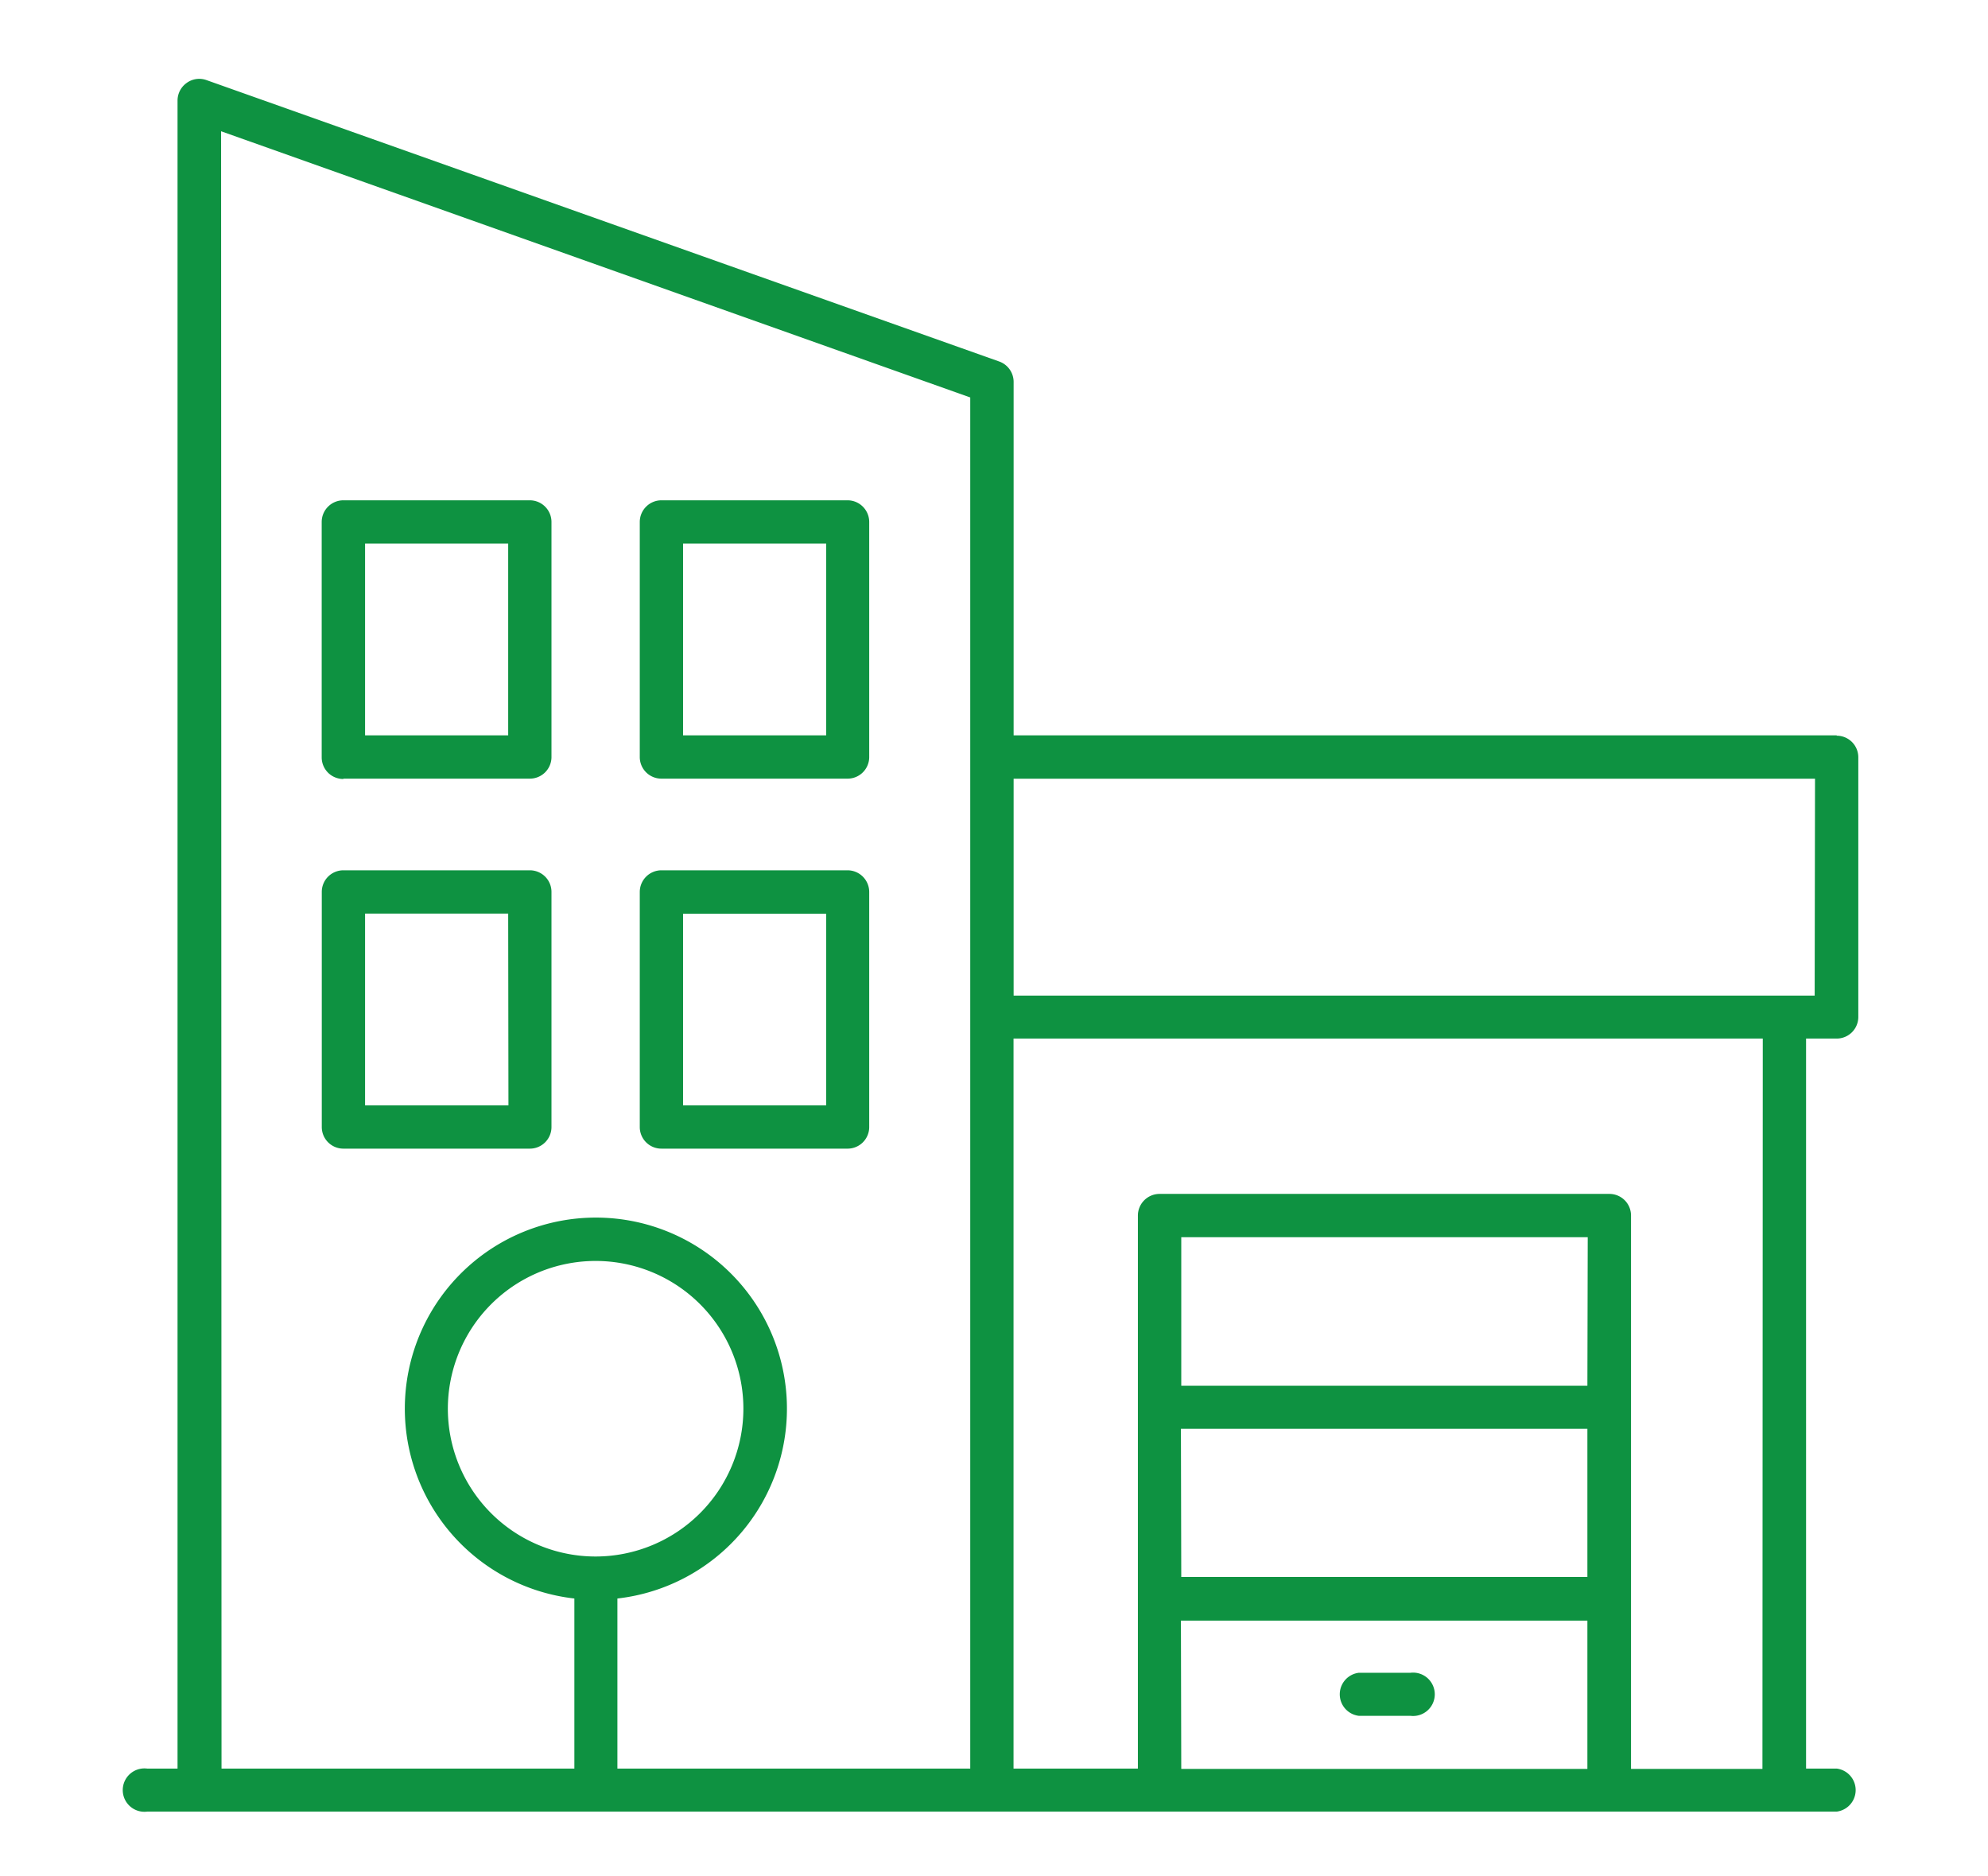
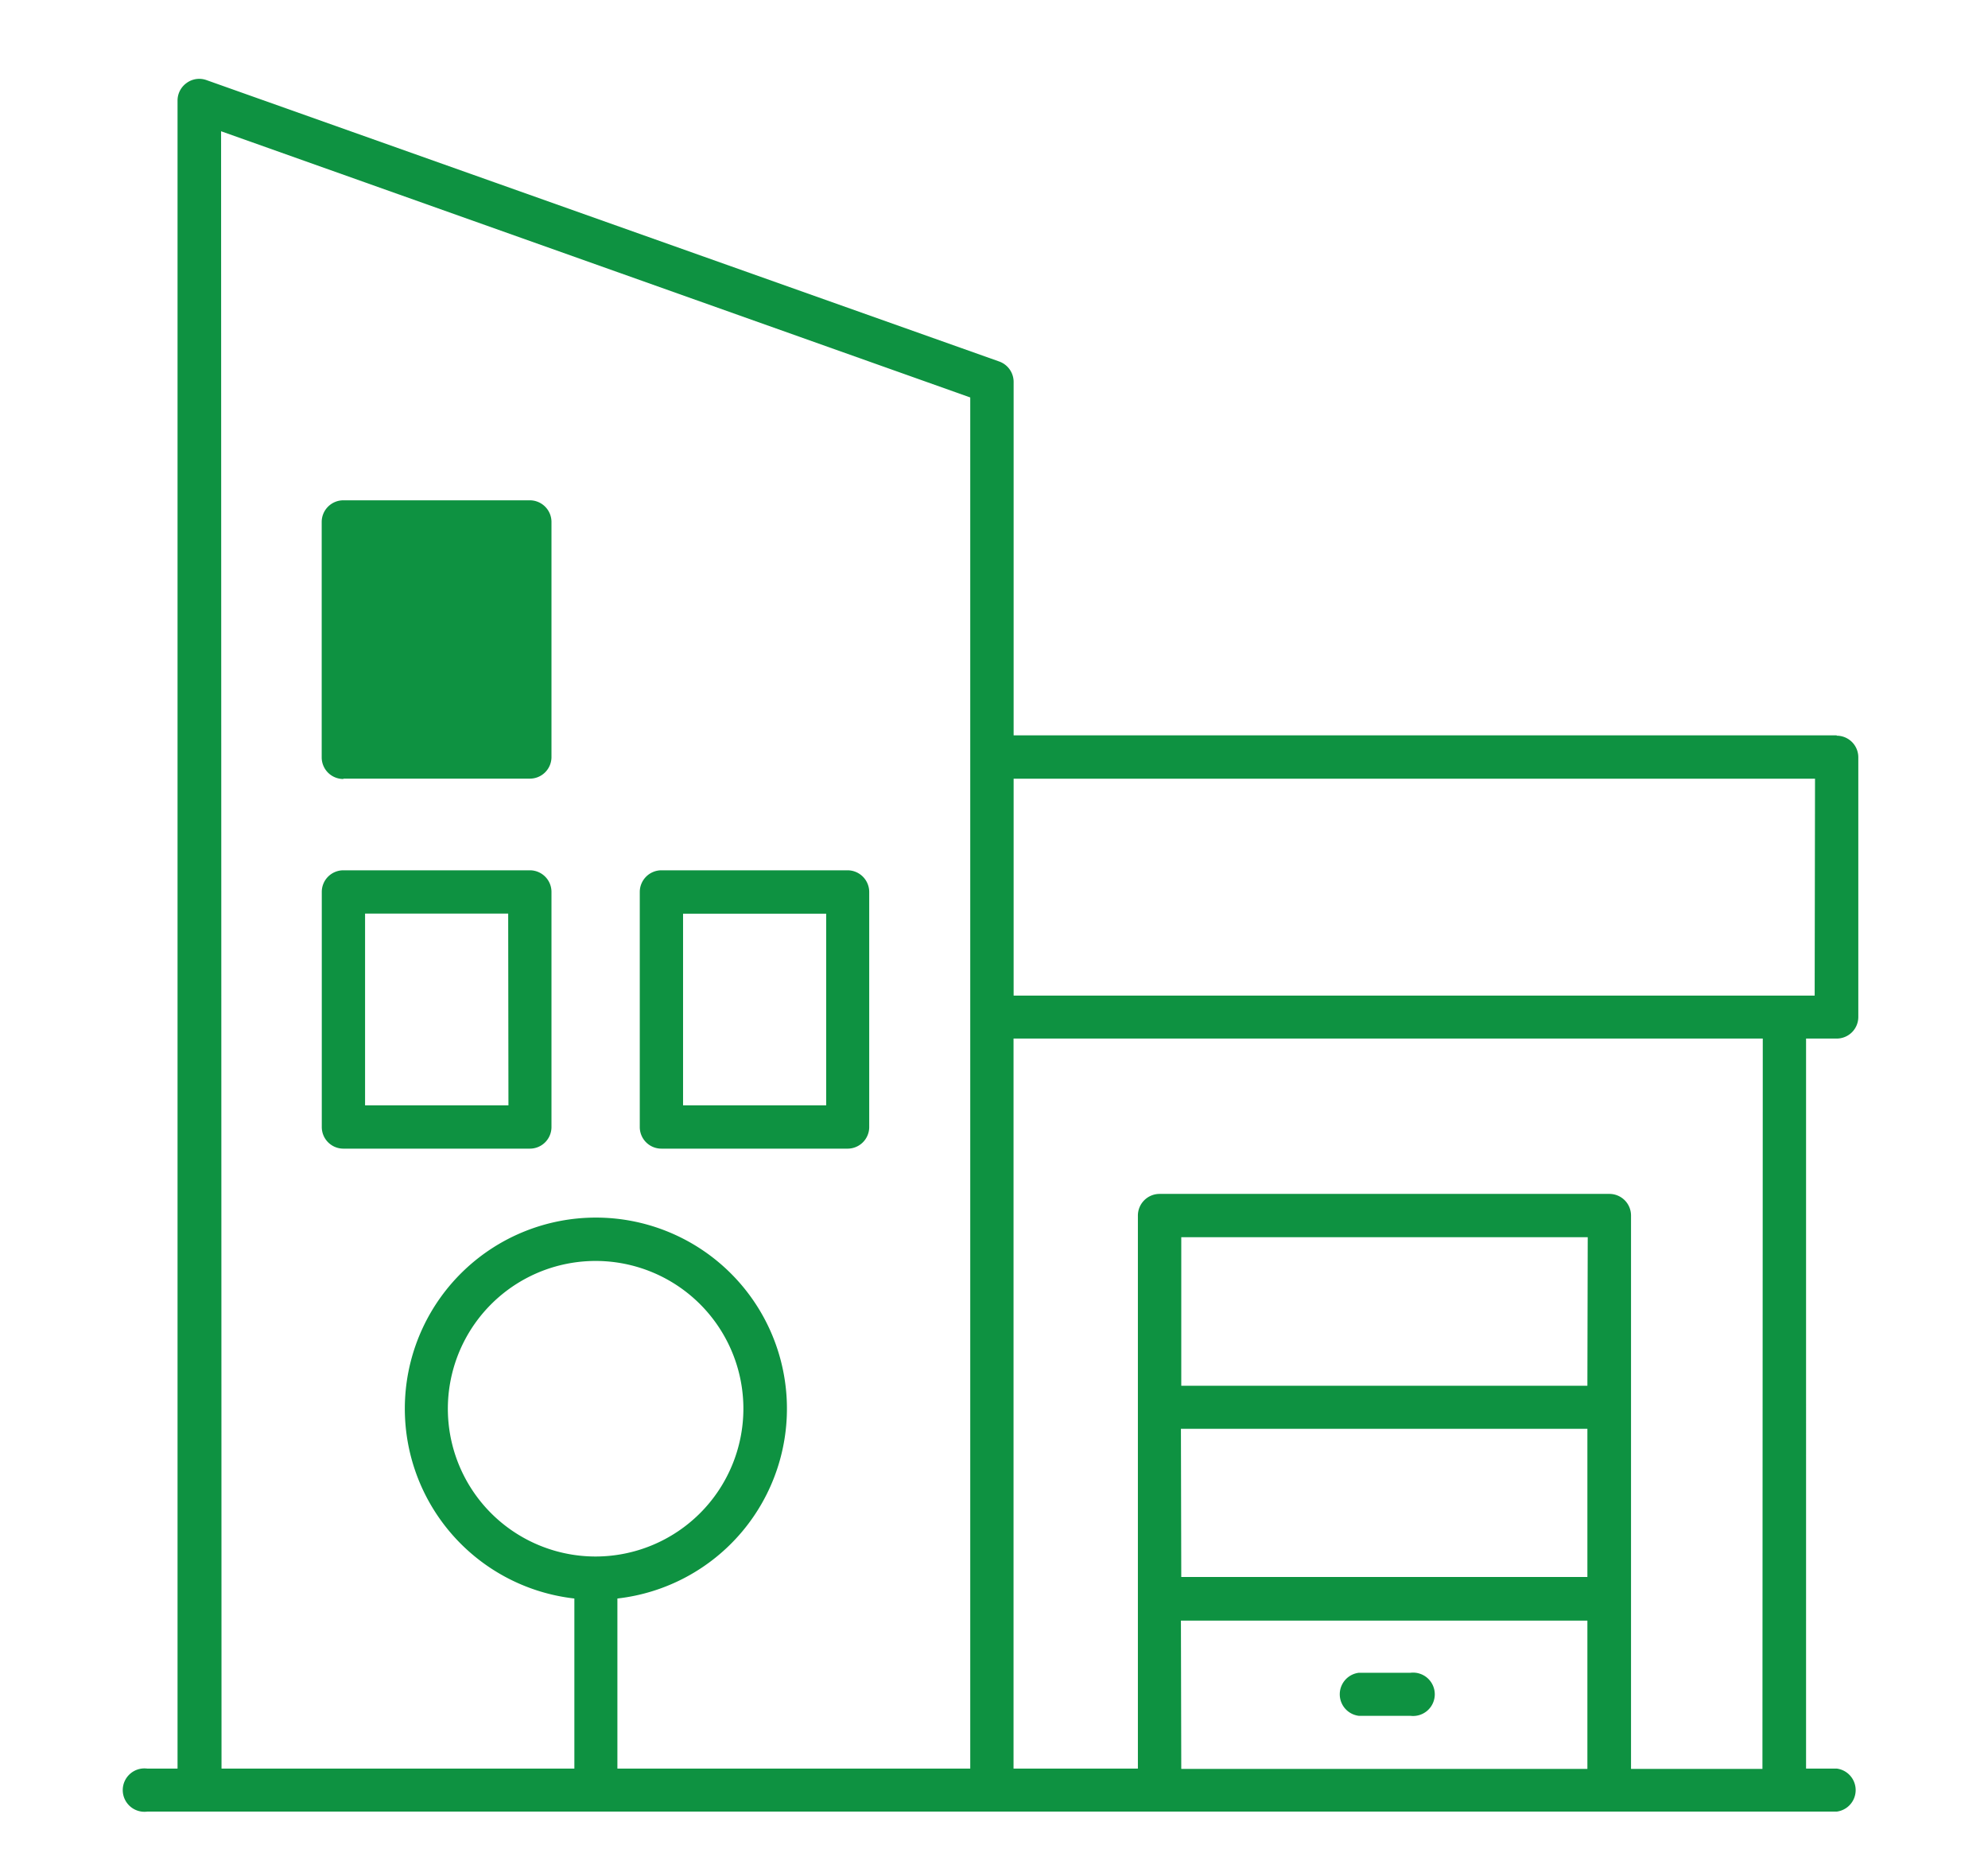
<svg xmlns="http://www.w3.org/2000/svg" id="Capa_1" data-name="Capa 1" viewBox="0 0 231 218">
  <defs>
    <style>.cls-1{fill:#0e9241;}</style>
  </defs>
  <path class="cls-1" d="M64.08,130.94v-27.3a2.51,2.51,0,0,0-2.51-2.52H39.9a2.51,2.51,0,0,0-2.51,2.52v27.3a2.51,2.51,0,0,0,2.51,2.52H61.57A2.51,2.51,0,0,0,64.08,130.94Zm-5-2.51H42.42V106.15H59.05Z" />
  <path class="cls-1" d="M76.86,133.46H98.52A2.51,2.51,0,0,0,101,131V103.64a2.52,2.52,0,0,0-2.52-2.52H76.86a2.52,2.52,0,0,0-2.52,2.52V131A2.51,2.51,0,0,0,76.86,133.46Zm2.51-27.3H96v22.27H79.37Z" />
-   <path class="cls-1" d="M39.9,90.47H61.56A2.51,2.51,0,0,0,64.08,88V60.65a2.52,2.52,0,0,0-2.52-2.52H39.9a2.52,2.52,0,0,0-2.52,2.52V88a2.51,2.51,0,0,0,2.52,2.51Zm2.52-27.31H59.05V85.44H42.42Z" />
-   <path class="cls-1" d="M76.86,90.47H98.52A2.51,2.51,0,0,0,101,88V60.65a2.52,2.52,0,0,0-2.52-2.52H76.86a2.52,2.52,0,0,0-2.52,2.52V88A2.51,2.51,0,0,0,76.86,90.47Zm2.51-27.31H96V85.44H79.37Z" />
+   <path class="cls-1" d="M39.9,90.47H61.56A2.51,2.51,0,0,0,64.08,88V60.65a2.52,2.52,0,0,0-2.52-2.52H39.9a2.52,2.52,0,0,0-2.52,2.52V88a2.51,2.51,0,0,0,2.52,2.51Zm2.52-27.31H59.05H42.42Z" />
  <path class="cls-1" d="M213.42,85.44H117.78v-41A2.52,2.52,0,0,0,116.1,42L24,9.31a2.48,2.48,0,0,0-2.3.32,2.51,2.51,0,0,0-1.07,2V205.49H17.1a2.52,2.52,0,1,0,0,5H213.42a2.52,2.52,0,0,0,0-5h-3.56V120.67h3.56a2.51,2.51,0,0,0,2.51-2.52V88a2.51,2.51,0,0,0-2.51-2.52ZM25.69,15.25l87.05,30.93V205.49h-41V185.73a22.2,22.2,0,1,0-5,0v19.76h-41Zm43.53,165.6a17.17,17.17,0,1,1,17.16-17.17A17.19,17.19,0,0,1,69.22,180.85Zm68-14.84h47.23v17.22H137.26Zm47.23-5H137.26V143.75h47.23Zm-47.23,27.29h47.23v17.23H137.26Zm67.57,17.23H189.52V141.24a2.51,2.51,0,0,0-2.51-2.52H134.74a2.52,2.52,0,0,0-2.52,2.52v64.25H117.77V120.67h87.06Zm6.07-89.85H117.78V90.48H210.9Z" />
  <path class="cls-1" d="M163.88,194.36h-6a2.52,2.52,0,0,0,0,5h6a2.52,2.52,0,1,0,0-5Z" />
</svg>